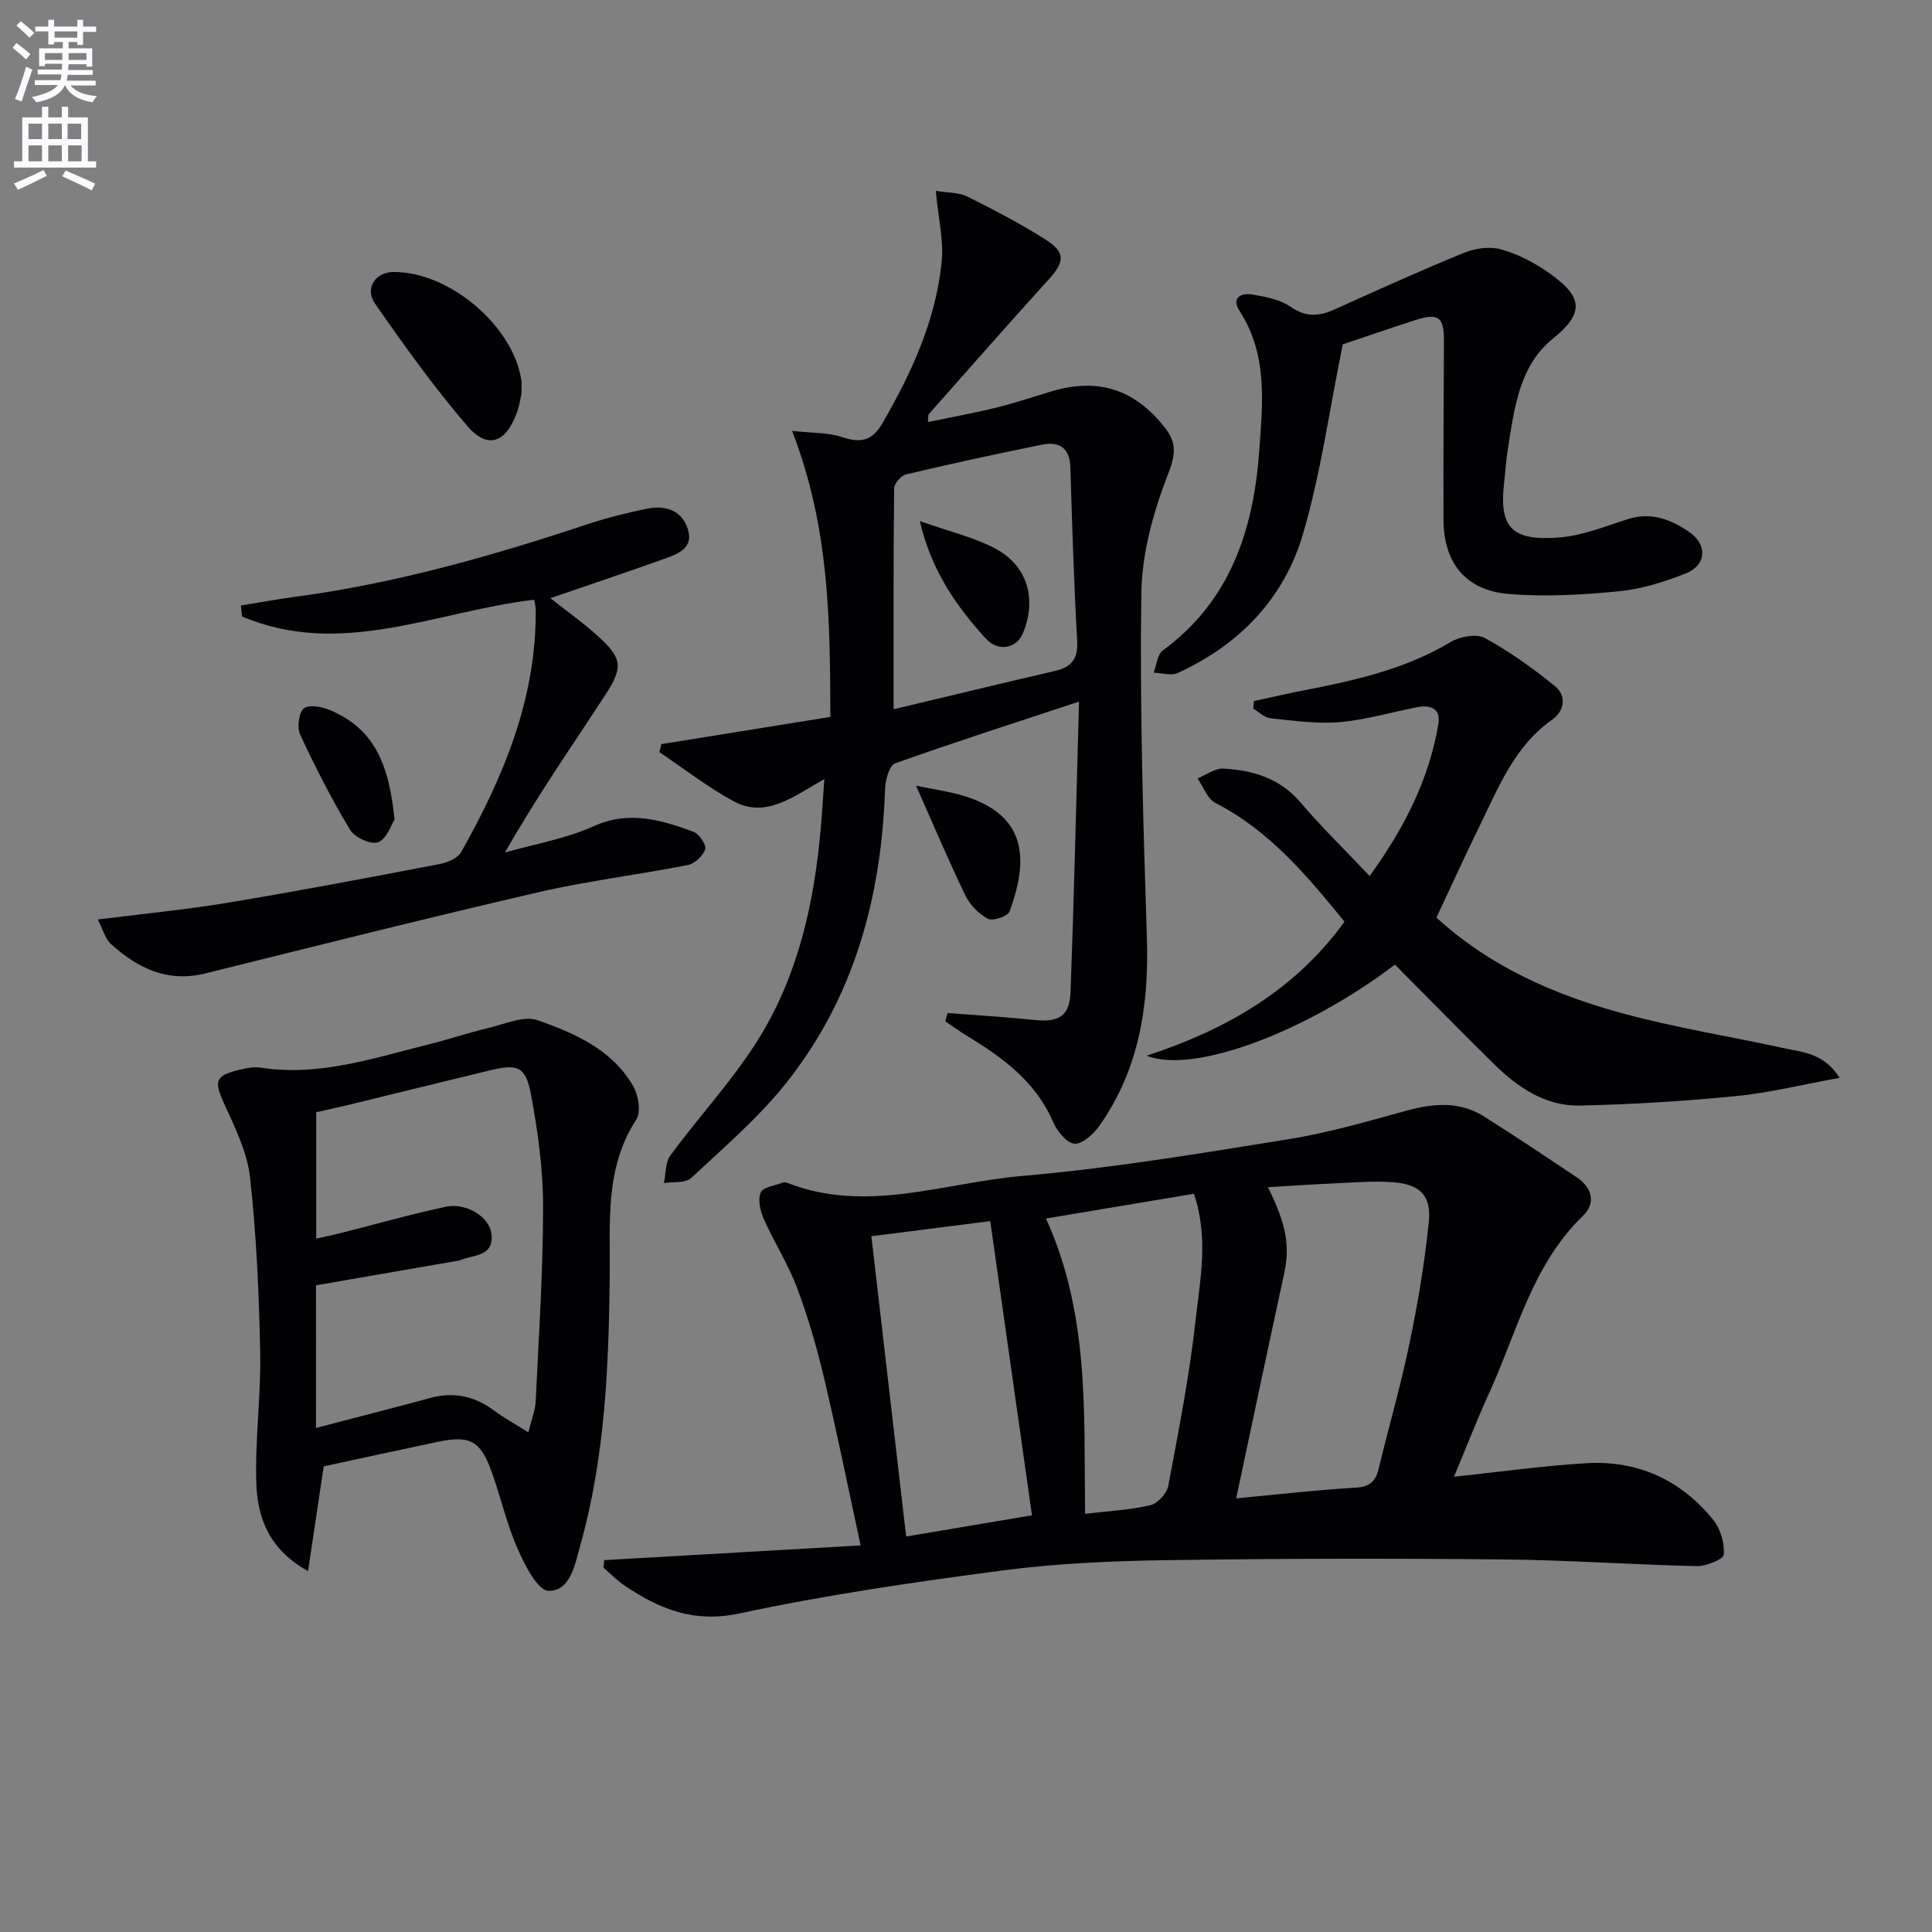
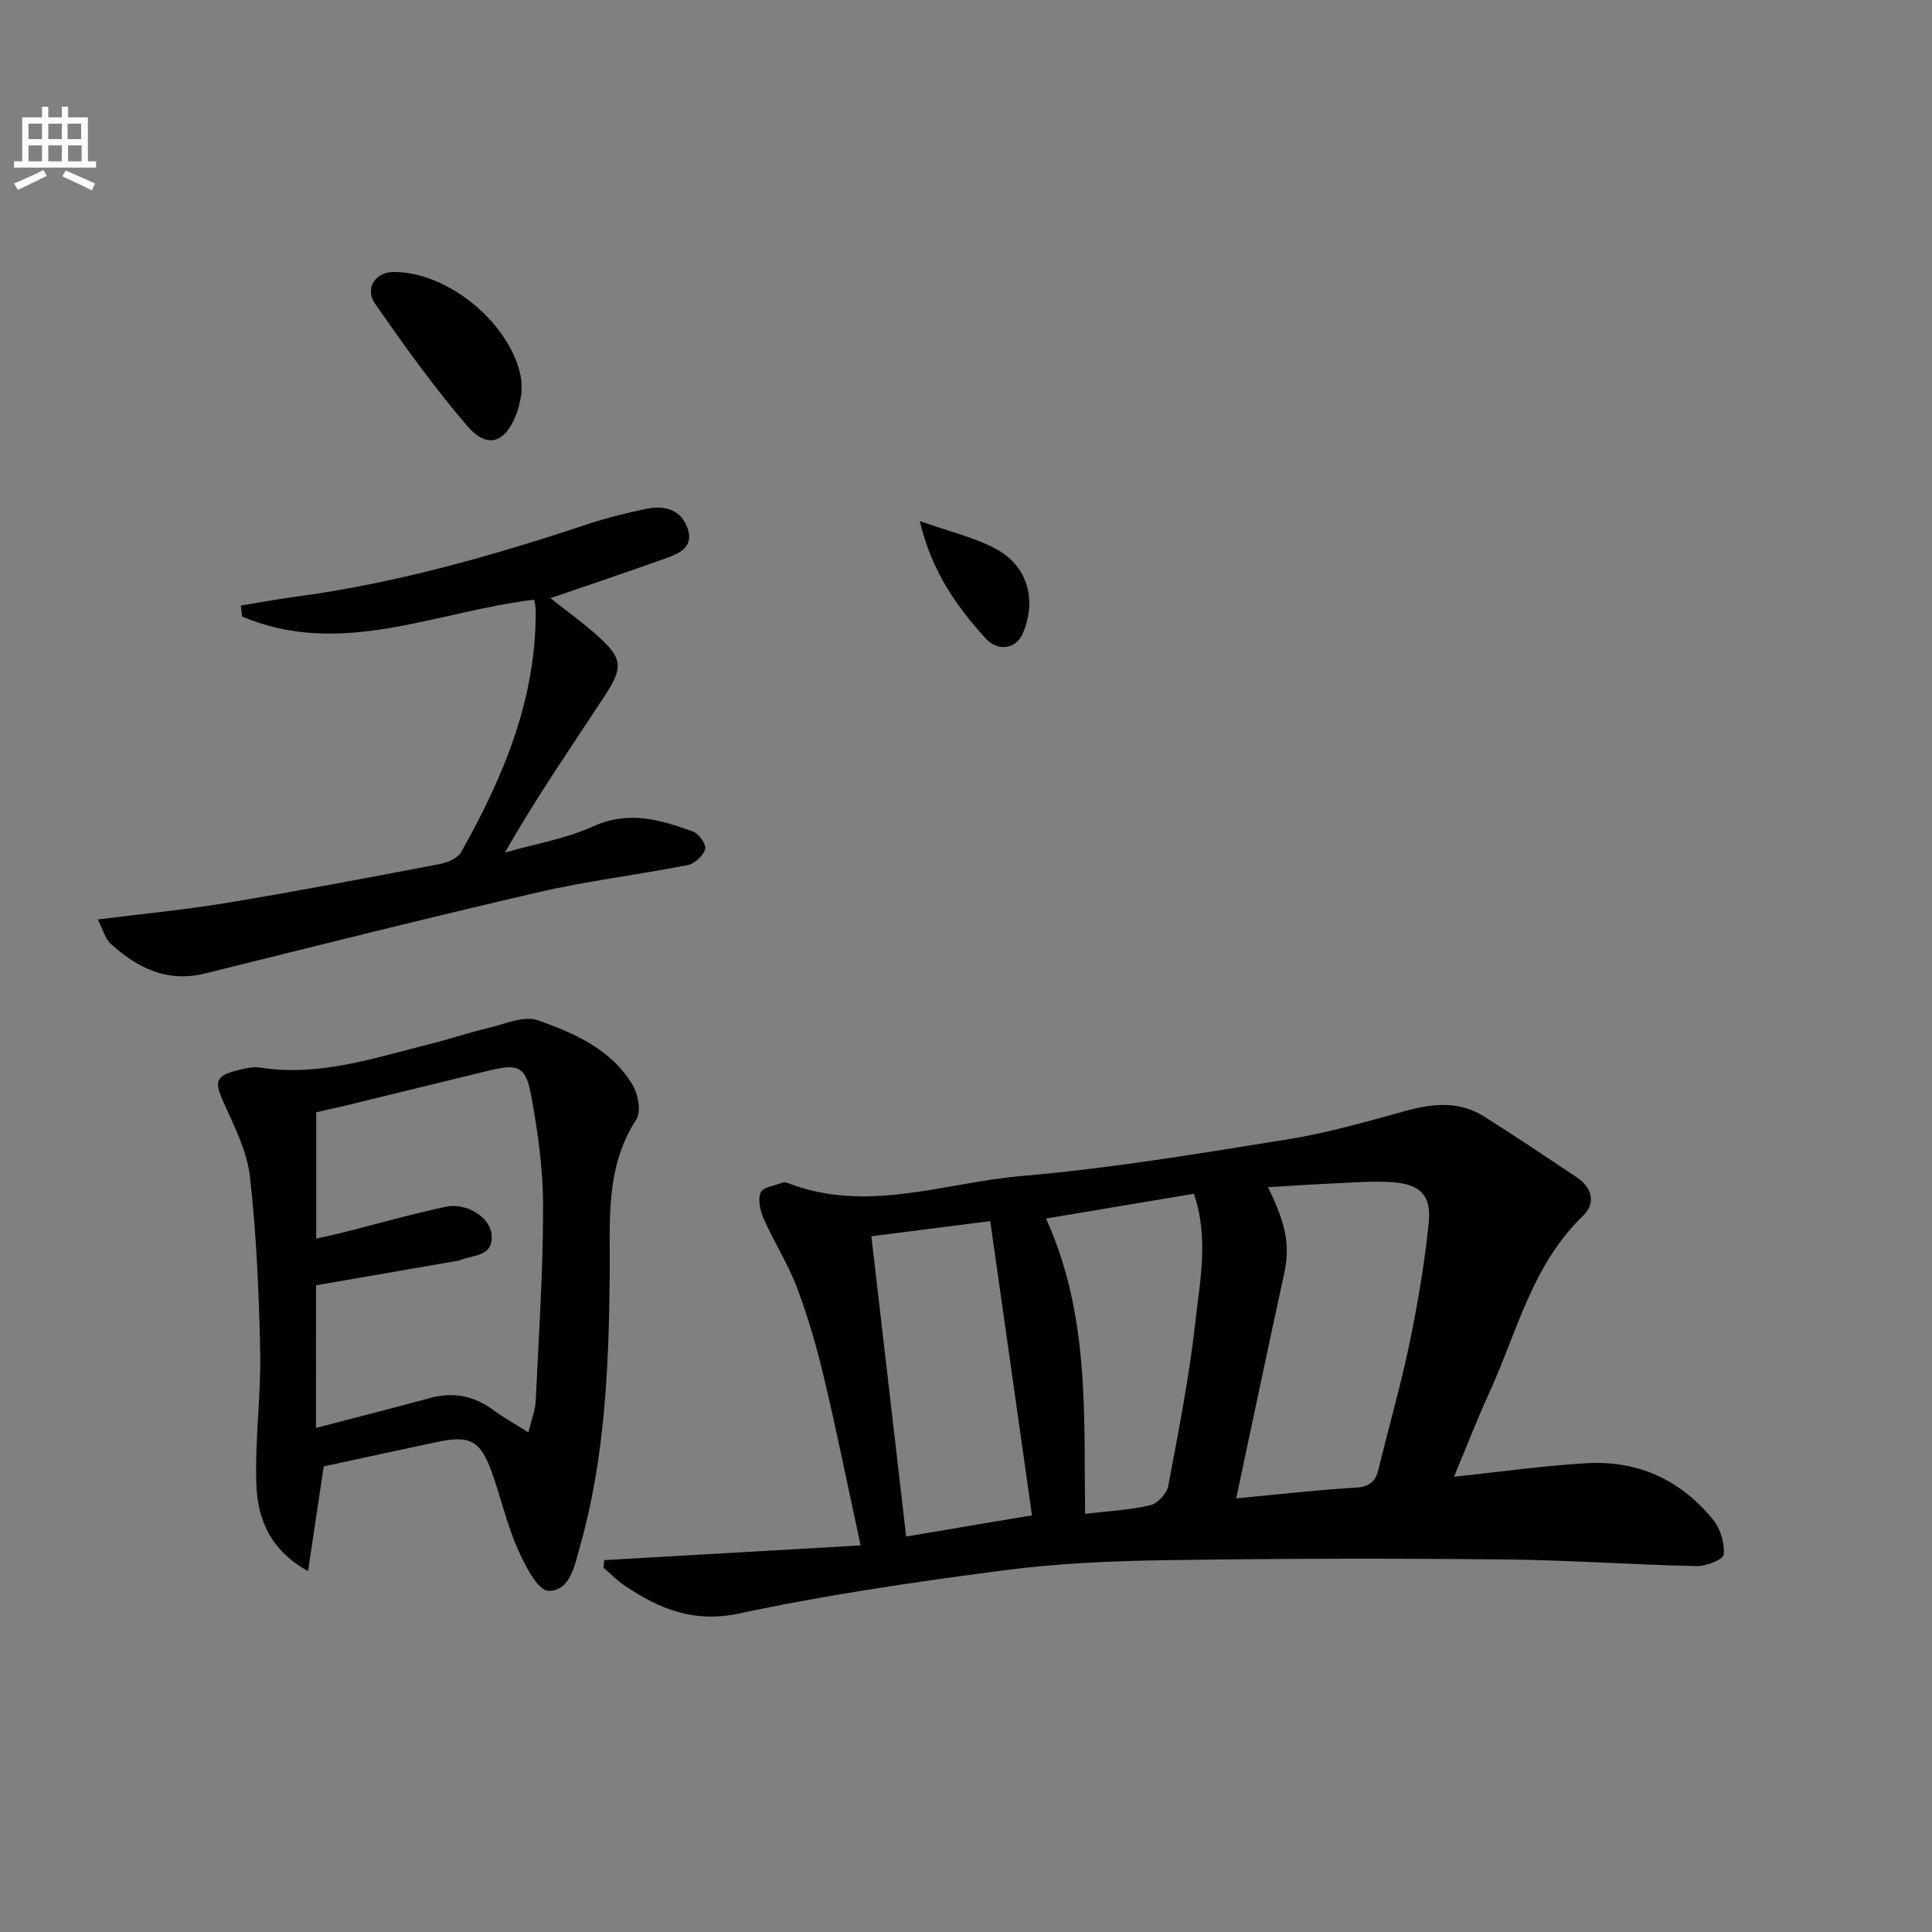
<svg xmlns="http://www.w3.org/2000/svg" enable-background="new 0 0 400 400" viewBox="0 0 400 400">
  <rect x="0" y="0" width="400" height="400" fill="#808080" stroke="none" />
-   <path d="m2.6 9.9.8-1c.9.7 1.9 1.4 2.9 2.3l-.9 1.1c-1.1-1-2-1.8-2.8-2.4zm.5 10.6c.9-2.1 1.6-4.3 2.3-6.7.4.2.8.4 1.3.6-.7 2.1-1.5 4.3-2.2 6.6zm.3-15.2.9-.9c1 .8 2 1.6 2.8 2.4l-1 1c-.9-.9-1.8-1.7-2.7-2.5zm12.6-1.2h1.2v1.4h2.7v1.1h-2.7v2.7h-1.2v-.6h-1.8v1.3h4.9v3.8h-1.2v-.5h-3.7c0 .4-.1.9-.1 1.2h5.1v1h-5.2c0 .5-.1.9-.2 1.2h6v1h-5.2c1.1 1.3 2.9 2 5.5 2.2-.4.4-.7.8-.9 1.3-2.9-.5-4.8-1.6-5.7-3.5h-.1c-.8 1.7-2.7 2.9-5.9 3.5-.2-.4-.6-.8-.9-1.1 2.8-.6 4.6-1.4 5.4-2.5h-4.8v-1h5.3c.1-.3.2-.7.2-1.2h-4.9v-1h5c0-.4 0-.8.1-1.2h-3.6v.5h-1.2v-3.7h4.9v-1.3h-1.8v.5h-1.2v-2.7h-2.7v-1h2.7v-1.4h1.2v1.4h4.8zm-6.7 8.3h3.6c0-.4 0-.9 0-1.4h-3.6zm1.9-4.6h4.8v-1.3h-4.7v1.3zm6.7 3.2h-3.7v1.4h3.7z" fill="#fbfafc" />
  <path d="m8.7 22.1h1.3v2.2h2.8v-2.2h1.3v2.2h4.1v9.1h1.7v1.3h-17v-1.3h1.7v-9.1h4.1zm.3 13.1.7 1.2c-1.8.9-3.8 1.9-6 2.9-.2-.4-.5-.8-.8-1.3 2.3-1 4.4-1.9 6.1-2.8zm-3.1-6.4h2.8v-3.2h-2.8zm0 4.6h2.8v-3.3h-2.8zm4.1-4.6h2.8v-3.2h-2.8zm0 4.6h2.8v-3.3h-2.8zm3.6 1.9c2.1.9 4.1 1.8 6.1 2.7l-.7 1.4c-2.2-1.1-4.2-2-6.1-2.9zm3.2-9.7h-2.8v3.2h2.8zm-2.7 7.8h2.8v-3.3h-2.8z" fill="#fbfafc" />
  <g fill="#010104">
    <path d="m125.09 323.01c17.4-1 34.79-2 53.09-3.05-2.65-12.25-4.93-23.57-7.6-34.79-1.49-6.27-3.29-12.52-5.56-18.55-1.85-4.91-4.74-9.42-6.88-14.23-.74-1.66-1.28-3.98-.66-5.48.46-1.12 2.93-1.43 4.52-2.05.28-.11.69-.08.99.03 16.38 6.44 32.5-.04 48.62-1.42 18.49-1.59 36.87-4.67 55.21-7.62 8.3-1.33 16.45-3.74 24.59-5.95 5.52-1.5 10.86-1.89 15.86 1.26 6.45 4.07 12.79 8.32 19.13 12.55 3.26 2.17 4.07 5.38 1.32 8.03-10.52 10.16-13.66 24.11-19.42 36.71-2.53 5.53-4.72 11.21-7.26 17.29 9.7-1.02 18.54-2.29 27.44-2.8 10.64-.62 19.58 3.48 26.26 11.78 1.49 1.85 2.34 4.8 2.15 7.14-.08.98-3.65 2.43-5.61 2.39-13.43-.3-26.84-1.27-40.26-1.39-23.24-.22-46.48-.19-69.72.16-11.29.17-22.64.67-33.82 2.14-18.22 2.39-36.46 5.05-54.41 8.89-9.44 2.02-16.53-.93-23.7-5.73-1.59-1.07-2.95-2.49-4.41-3.74.04-.53.09-1.05.13-1.57zm130.85-12.79c8.85-.83 16.75-1.75 24.67-2.21 2.87-.17 4.16-1.18 4.8-3.83 2.1-8.69 4.6-17.3 6.41-26.05 1.72-8.26 3.13-16.62 3.99-25.01.57-5.61-1.75-7.92-7.41-8.35-4.1-.31-8.26.07-12.39.25-4.4.19-8.79.5-13.5.78 3.92 7.87 4.57 12.29 3.35 17.93-3.31 15.24-6.52 30.49-9.92 46.49zm-50.92-57.4c-8.35 1.06-16.42 2.09-24.61 3.13 2.48 21.41 4.82 41.61 7.2 62.17 9.21-1.55 17.65-2.98 26.05-4.39-2.87-20.29-5.68-40.1-8.64-60.91zm19.63 60.6c4.72-.56 9.19-.78 13.48-1.77 1.52-.35 3.45-2.42 3.74-3.98 2.14-11.39 4.39-22.8 5.66-34.31.93-8.42 2.75-17.04-.34-26.2-10.07 1.68-20.05 3.35-30.63 5.12 9.04 19.9 7.84 40.36 8.09 61.14z" />
-     <path d="m170.67 161.29c-6.56 3.74-12.16 8.21-18.83 4.58-5.36-2.92-10.24-6.73-15.33-10.15.14-.55.28-1.11.42-1.66 11.44-1.84 22.87-3.68 34.99-5.63-.09-19.39-.05-38.92-7.93-59.22 4.21.47 7.42.31 10.26 1.26 3.84 1.28 6.28.91 8.46-2.86 6.03-10.45 11.04-21.29 12.25-33.39.45-4.47-.7-9.1-1.22-14.71 2.6.43 4.8.32 6.51 1.17 5.48 2.73 10.94 5.59 16.12 8.85 4.28 2.7 4.1 4.63.8 8.27-8.37 9.23-16.6 18.6-24.86 27.93-.17.2-.09.62-.21 1.65 4.84-1 9.49-1.84 14.07-2.96 3.86-.95 7.65-2.23 11.46-3.37 9.65-2.91 17.26-.52 23.56 7.51 2.27 2.9 2.33 5.27.76 9.29-3.08 7.88-5.53 16.55-5.65 24.93-.34 23.79.39 47.61 1.15 71.41.45 14.01-1.6 27.2-9.81 38.86-1.21 1.72-3.53 3.86-5.19 3.74-1.61-.12-3.61-2.63-4.43-4.53-3.66-8.46-10.6-13.43-18.08-17.96-1.45-.88-2.82-1.9-4.23-2.85.16-.57.32-1.14.48-1.71 5.96.46 11.93.8 17.87 1.42 5.18.54 7.4-.72 7.59-5.88.72-19.61 1.17-39.24 1.75-60.02-13.39 4.43-25.81 8.4-38.08 12.79-1.2.43-2.02 3.46-2.08 5.31-.75 22.34-6.38 43.14-20.44 60.83-5.74 7.23-12.91 13.36-19.7 19.7-1.18 1.1-3.73.75-5.65 1.06.42-1.94.28-4.29 1.35-5.74 6.08-8.28 13.23-15.88 18.55-24.6 7.99-13.09 11.26-27.92 12.58-43.14.26-2.96.43-5.92.74-10.18zm14.34-14.45c11.62-2.77 22.51-5.4 33.42-7.93 3.43-.8 4.8-2.5 4.59-6.24-.68-11.95-1.05-23.93-1.41-35.9-.12-4.08-2.32-5.41-5.84-4.71-9.43 1.9-18.83 3.95-28.18 6.16-1.03.24-2.46 1.88-2.47 2.89-.16 14.79-.11 29.59-.11 45.73z" />
    <path d="m67.02 303.6c-1.04 6.98-2.09 13.94-3.24 21.68-8-4.41-10.44-10.96-10.7-17.94-.33-9.1.97-18.24.79-27.36-.24-12.1-.77-24.24-2.11-36.26-.58-5.25-3.17-10.39-5.4-15.33-2.06-4.56-1.86-5.67 3.16-6.89 1.43-.35 2.99-.68 4.4-.46 12.23 1.91 23.63-2.04 35.17-4.9 4.02-1 7.96-2.35 11.99-3.3 3.4-.8 7.35-2.62 10.23-1.61 7.65 2.67 15.35 6.05 19.73 13.53 1.11 1.9 1.73 5.45.7 7.02-6.59 10.11-5.37 21.42-5.5 32.44-.21 18.81-.97 37.53-6.11 55.77-1.11 3.96-2.03 9.45-6.58 9.37-2.24-.04-4.96-5.44-6.45-8.86-2.25-5.14-3.46-10.73-5.4-16.02-2.28-6.23-4.47-7.34-11.08-5.96-7.76 1.63-15.52 3.34-23.6 5.08zm-1.6-7.96c8.06-2.11 15.88-4.09 23.67-6.21 4.86-1.32 9.15-.39 13.17 2.59 2.06 1.53 4.34 2.78 7.14 4.53.65-2.7 1.42-4.57 1.51-6.46.64-13.44 1.53-26.88 1.53-40.33 0-7.73-1.09-15.54-2.51-23.16-1.09-5.83-2.75-6.38-8.52-4.99-9.67 2.33-19.32 4.73-28.98 7.08-2.36.57-4.73 1.08-6.96 1.59v26.16c1.94-.44 3.54-.76 5.13-1.16 7.24-1.83 14.42-3.88 21.72-5.44 4.14-.88 8.98 2.05 9.42 5.55.63 4.97-3.96 4.34-6.73 5.61-.14.07-.33.04-.49.07-9.59 1.66-19.18 3.32-29.09 5.04-.01 9.5-.01 19.41-.01 29.53z" />
-     <path d="m297.4 189.97c10.92 10.04 24.26 15.95 38.44 19.81 11.02 3 22.37 4.8 33.54 7.24 3.9.85 8.24 1.01 11.49 6.14-7.65 1.38-14.52 3.09-21.49 3.78-10.74 1.05-21.54 1.73-32.33 1.95-7.2.15-12.94-3.85-17.91-8.76-6.85-6.77-13.6-13.64-20.34-20.42-17.76 13.57-41.46 22.82-51.38 18.86 16.98-5.6 30.85-13.8 40.94-27.75-7.82-9.61-15.56-18.85-26.72-24.58-1.67-.85-2.49-3.34-3.71-5.07 1.79-.72 3.61-2.13 5.35-2.04 6.09.33 11.66 1.96 15.94 6.97 4.4 5.16 9.28 9.91 14.35 15.27 7.34-10.16 12.3-20.13 14.23-31.44.55-3.23-1.61-4.06-4.41-3.51-5.36 1.05-10.66 2.63-16.06 3.09-4.72.4-9.56-.31-14.31-.8-1.23-.13-2.35-1.29-3.53-1.98.04-.53.08-1.05.12-1.58 3.4-.73 6.78-1.53 10.19-2.19 10.62-2.05 21.1-4.39 30.59-10.06 1.9-1.14 5.32-1.75 7.05-.8 5.13 2.81 9.96 6.28 14.51 9.97 2.49 2.02 1.9 5.18-.58 6.92-7.95 5.59-11.19 14.25-15.22 22.41-2.92 5.95-5.65 11.99-8.75 18.57z" />
    <path d="m49.87 125.37c3.76-.61 7.51-1.32 11.29-1.82 20.66-2.75 40.59-8.41 60.3-14.96 4.08-1.36 8.29-2.41 12.5-3.27 3.77-.76 7.22.29 8.46 4.26 1.23 3.93-2.11 5.13-4.91 6.13-7.64 2.73-15.34 5.31-23.56 8.14 3.35 2.64 6.64 4.98 9.62 7.65 5.21 4.68 5.59 6.49 1.76 12.37-6.9 10.57-14.12 20.93-20.79 32.64 6.14-1.76 12.59-2.85 18.36-5.45 7.35-3.31 13.93-1.31 20.62 1.12 1.19.43 2.76 2.7 2.48 3.62-.42 1.38-2.17 3.02-3.6 3.3-10.26 2.02-20.68 3.26-30.85 5.61-23.08 5.34-46.06 11.12-69.06 16.83-7.82 1.94-13.99-1.09-19.5-6.07-1.21-1.09-1.67-3.02-2.74-5.1 9.53-1.21 18.39-2.05 27.14-3.51 14.56-2.42 29.06-5.18 43.56-7.95 1.64-.31 3.81-1.19 4.53-2.49 8.8-15.64 15.64-31.93 15.43-50.34-.01-.48-.15-.97-.3-1.92-20.14 2.35-40.02 12.21-60.49 3.47-.09-.74-.17-1.5-.25-2.26z" />
-     <path d="m278.01 71.29c-2.82 13.81-4.58 26.85-8.26 39.33-3.92 13.31-13.17 22.92-25.94 28.72-1.36.62-3.28-.02-4.95-.07.6-1.56.73-3.76 1.87-4.59 13.98-10.23 18.79-24.98 19.97-41.21.71-9.85 1.85-19.98-4.06-29.09-1.77-2.72.31-3.8 2.64-3.41 2.74.47 5.75 1.04 7.95 2.56 3.19 2.21 5.91 1.97 9.13.51 8.89-4.02 17.79-8.04 26.82-11.73 2.29-.93 5.29-1.33 7.61-.68 3.43.96 6.8 2.7 9.74 4.76 6.72 4.71 8.05 8.05.97 13.73-7.02 5.63-8 14.61-9.34 23.02-.37 2.29-.5 4.61-.76 6.92-1.07 9.3 1.77 11.96 11.37 11.22 4.86-.37 9.63-2.34 14.36-3.83 4.82-1.52 8.92.15 12.66 2.74 3.78 2.61 3.48 6.86-.75 8.53-4.43 1.75-9.16 3.24-13.87 3.7-7.54.74-15.23 1.18-22.76.56-8.98-.73-13.52-6.46-13.55-15.41-.04-12.32.03-24.65.09-36.97.03-4.98-1.11-5.88-5.98-4.31-5.37 1.73-10.68 3.57-14.96 5z" />
    <path d="m107.96 81.5c-.15.64-.38 2.47-1.02 4.15-2.32 6.1-6.03 7.39-10.2 2.54-6.88-8.02-13.07-16.65-19.1-25.34-2.2-3.17.11-6.51 3.8-6.54 11.59-.09 24.92 11.22 26.52 22.53.06.48 0 .99 0 2.66z" />
-     <path d="m81.68 169.7c-.68 1.04-1.58 3.95-3.37 4.67-1.43.58-4.86-.95-5.8-2.52-3.83-6.36-7.23-13.01-10.36-19.74-.69-1.48-.31-4.57.77-5.45 1.06-.86 3.84-.31 5.52.41 8.82 3.79 12.08 10.72 13.24 22.63z" />
-     <path d="m189.66 162.67c3.61.73 6.2 1.11 8.72 1.78 13.74 3.67 14.98 12.57 10.62 24.29-.37.99-3.45 2.02-4.45 1.49-1.9-1-3.73-2.87-4.67-4.82-3.47-7.16-6.56-14.5-10.22-22.74z" />
+     <path d="m81.68 169.7z" />
    <path d="m190.43 107.88c6.17 2.19 11.21 3.35 15.63 5.69 6.71 3.55 8.65 10.56 5.71 17.56-1.33 3.15-5.1 3.96-7.79.96-5.88-6.54-11.04-13.63-13.55-24.21z" />
  </g>
</svg>